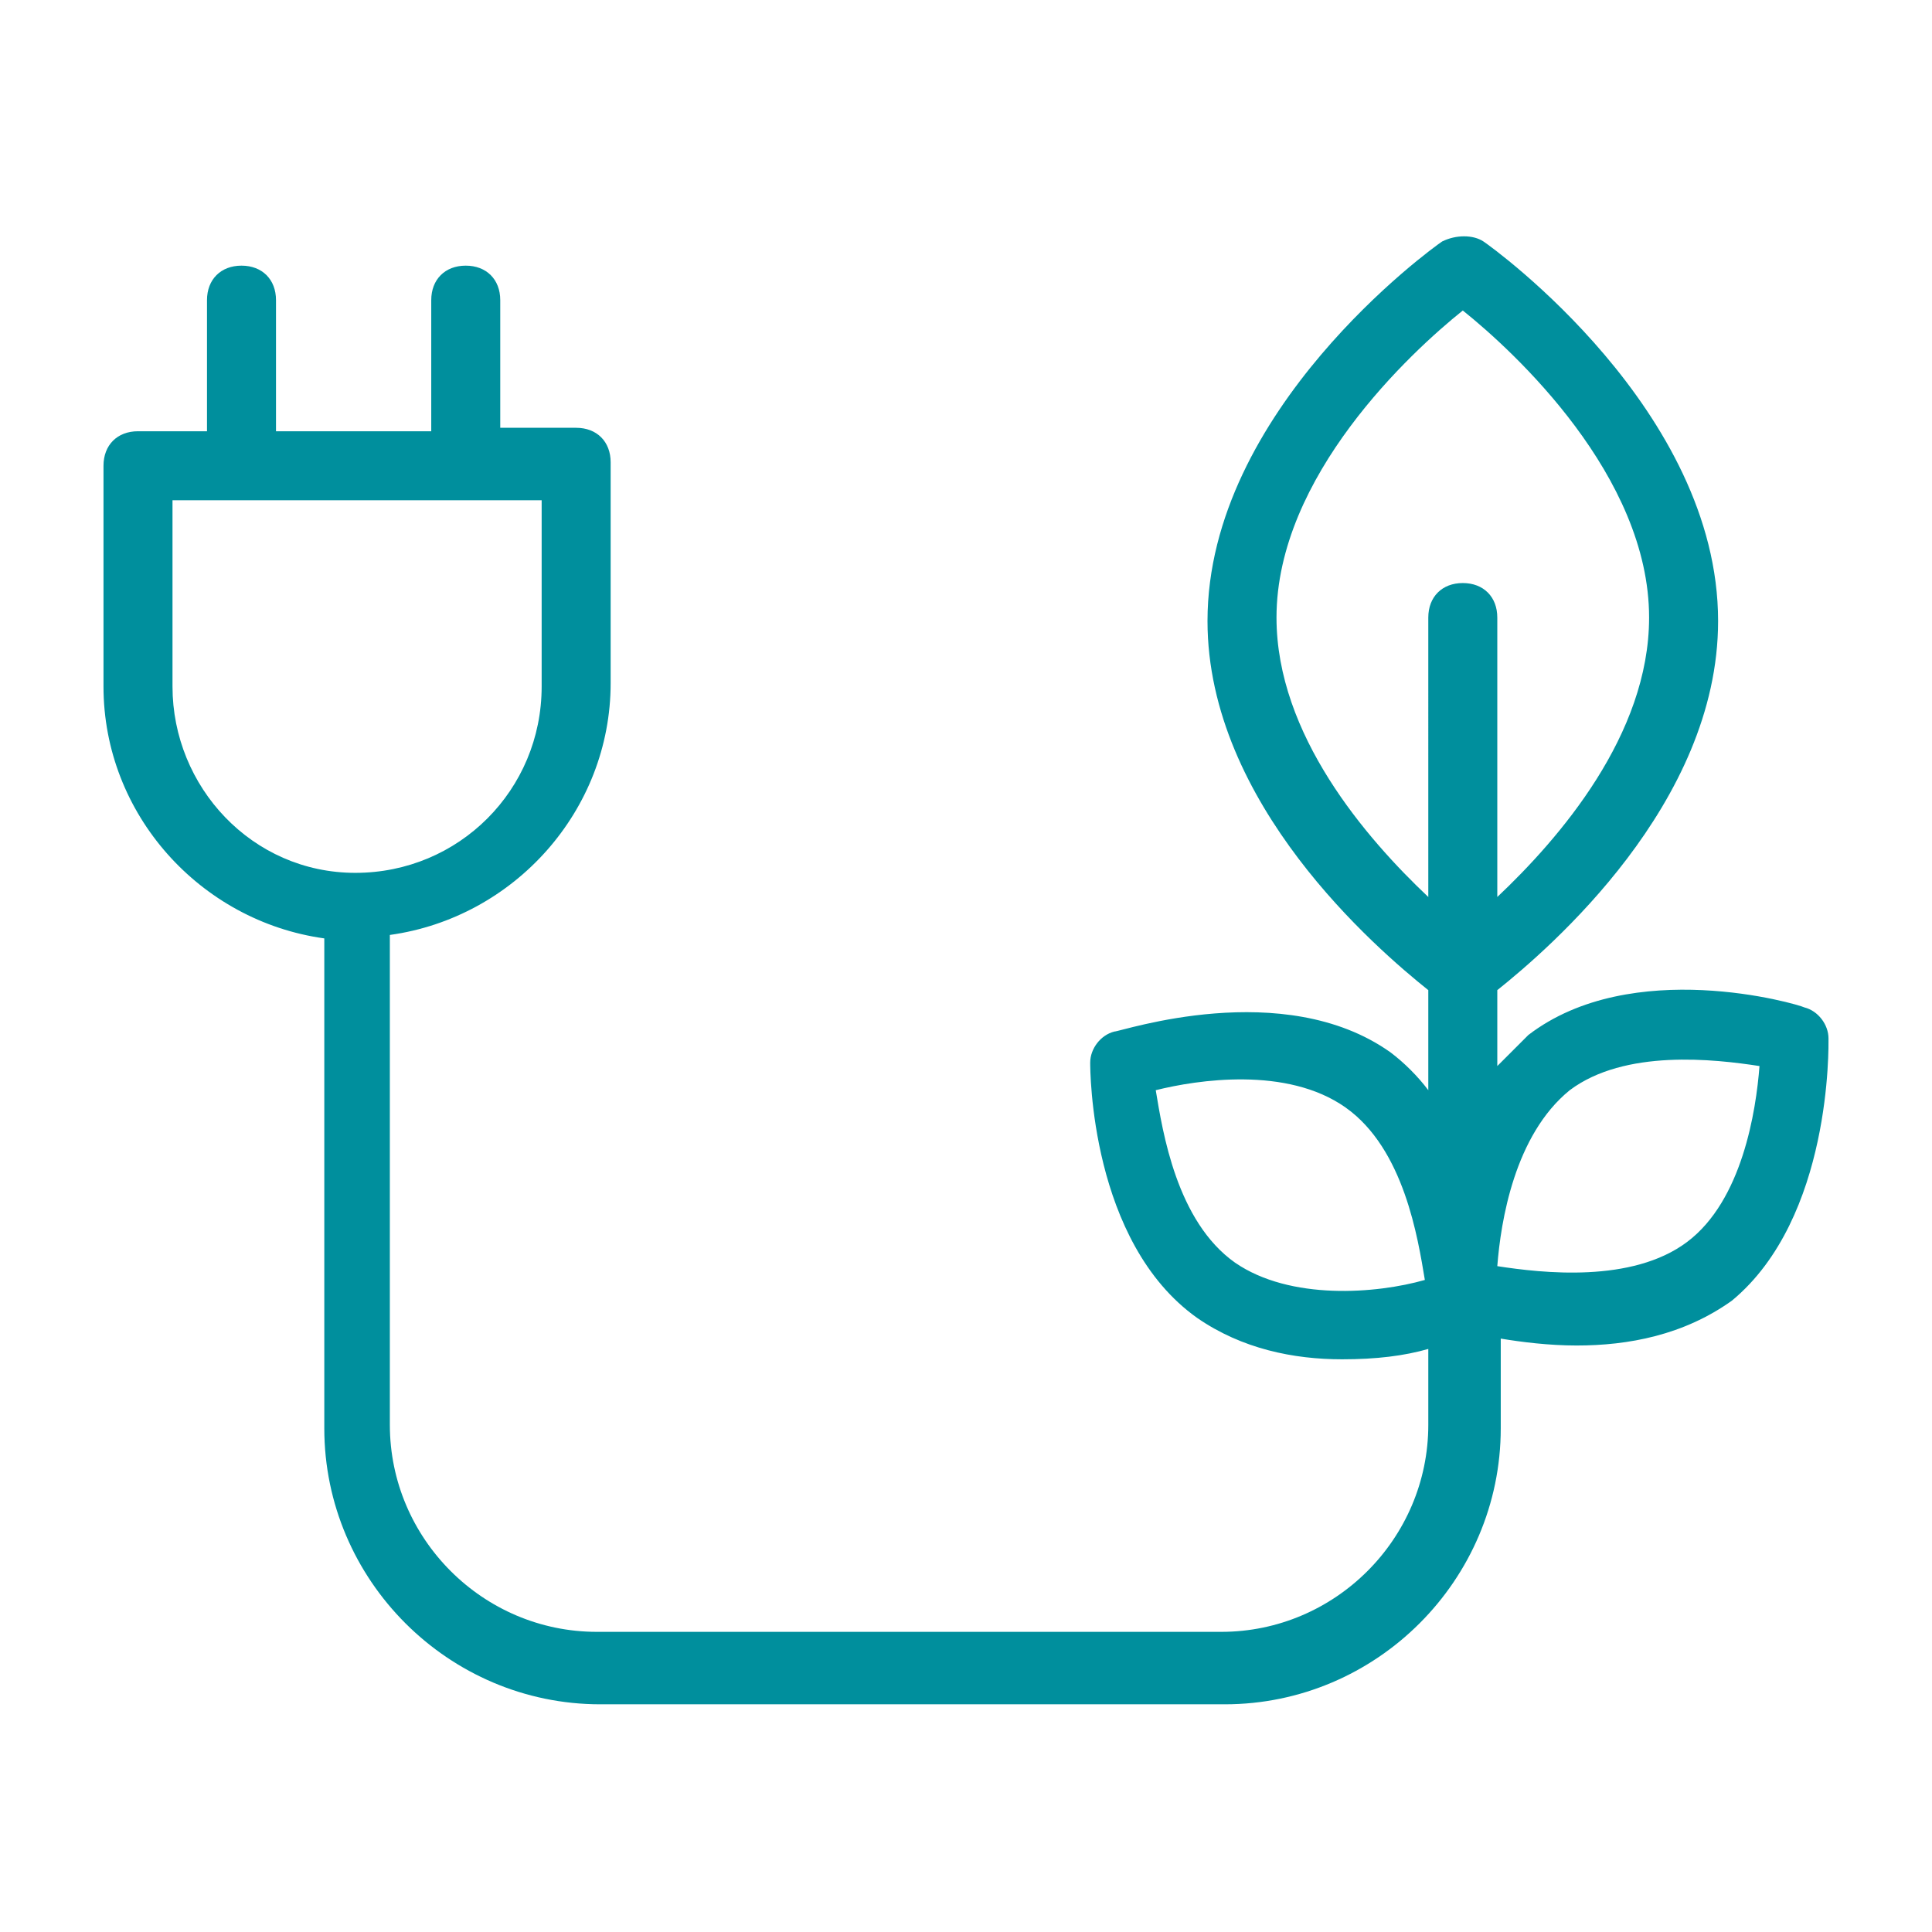
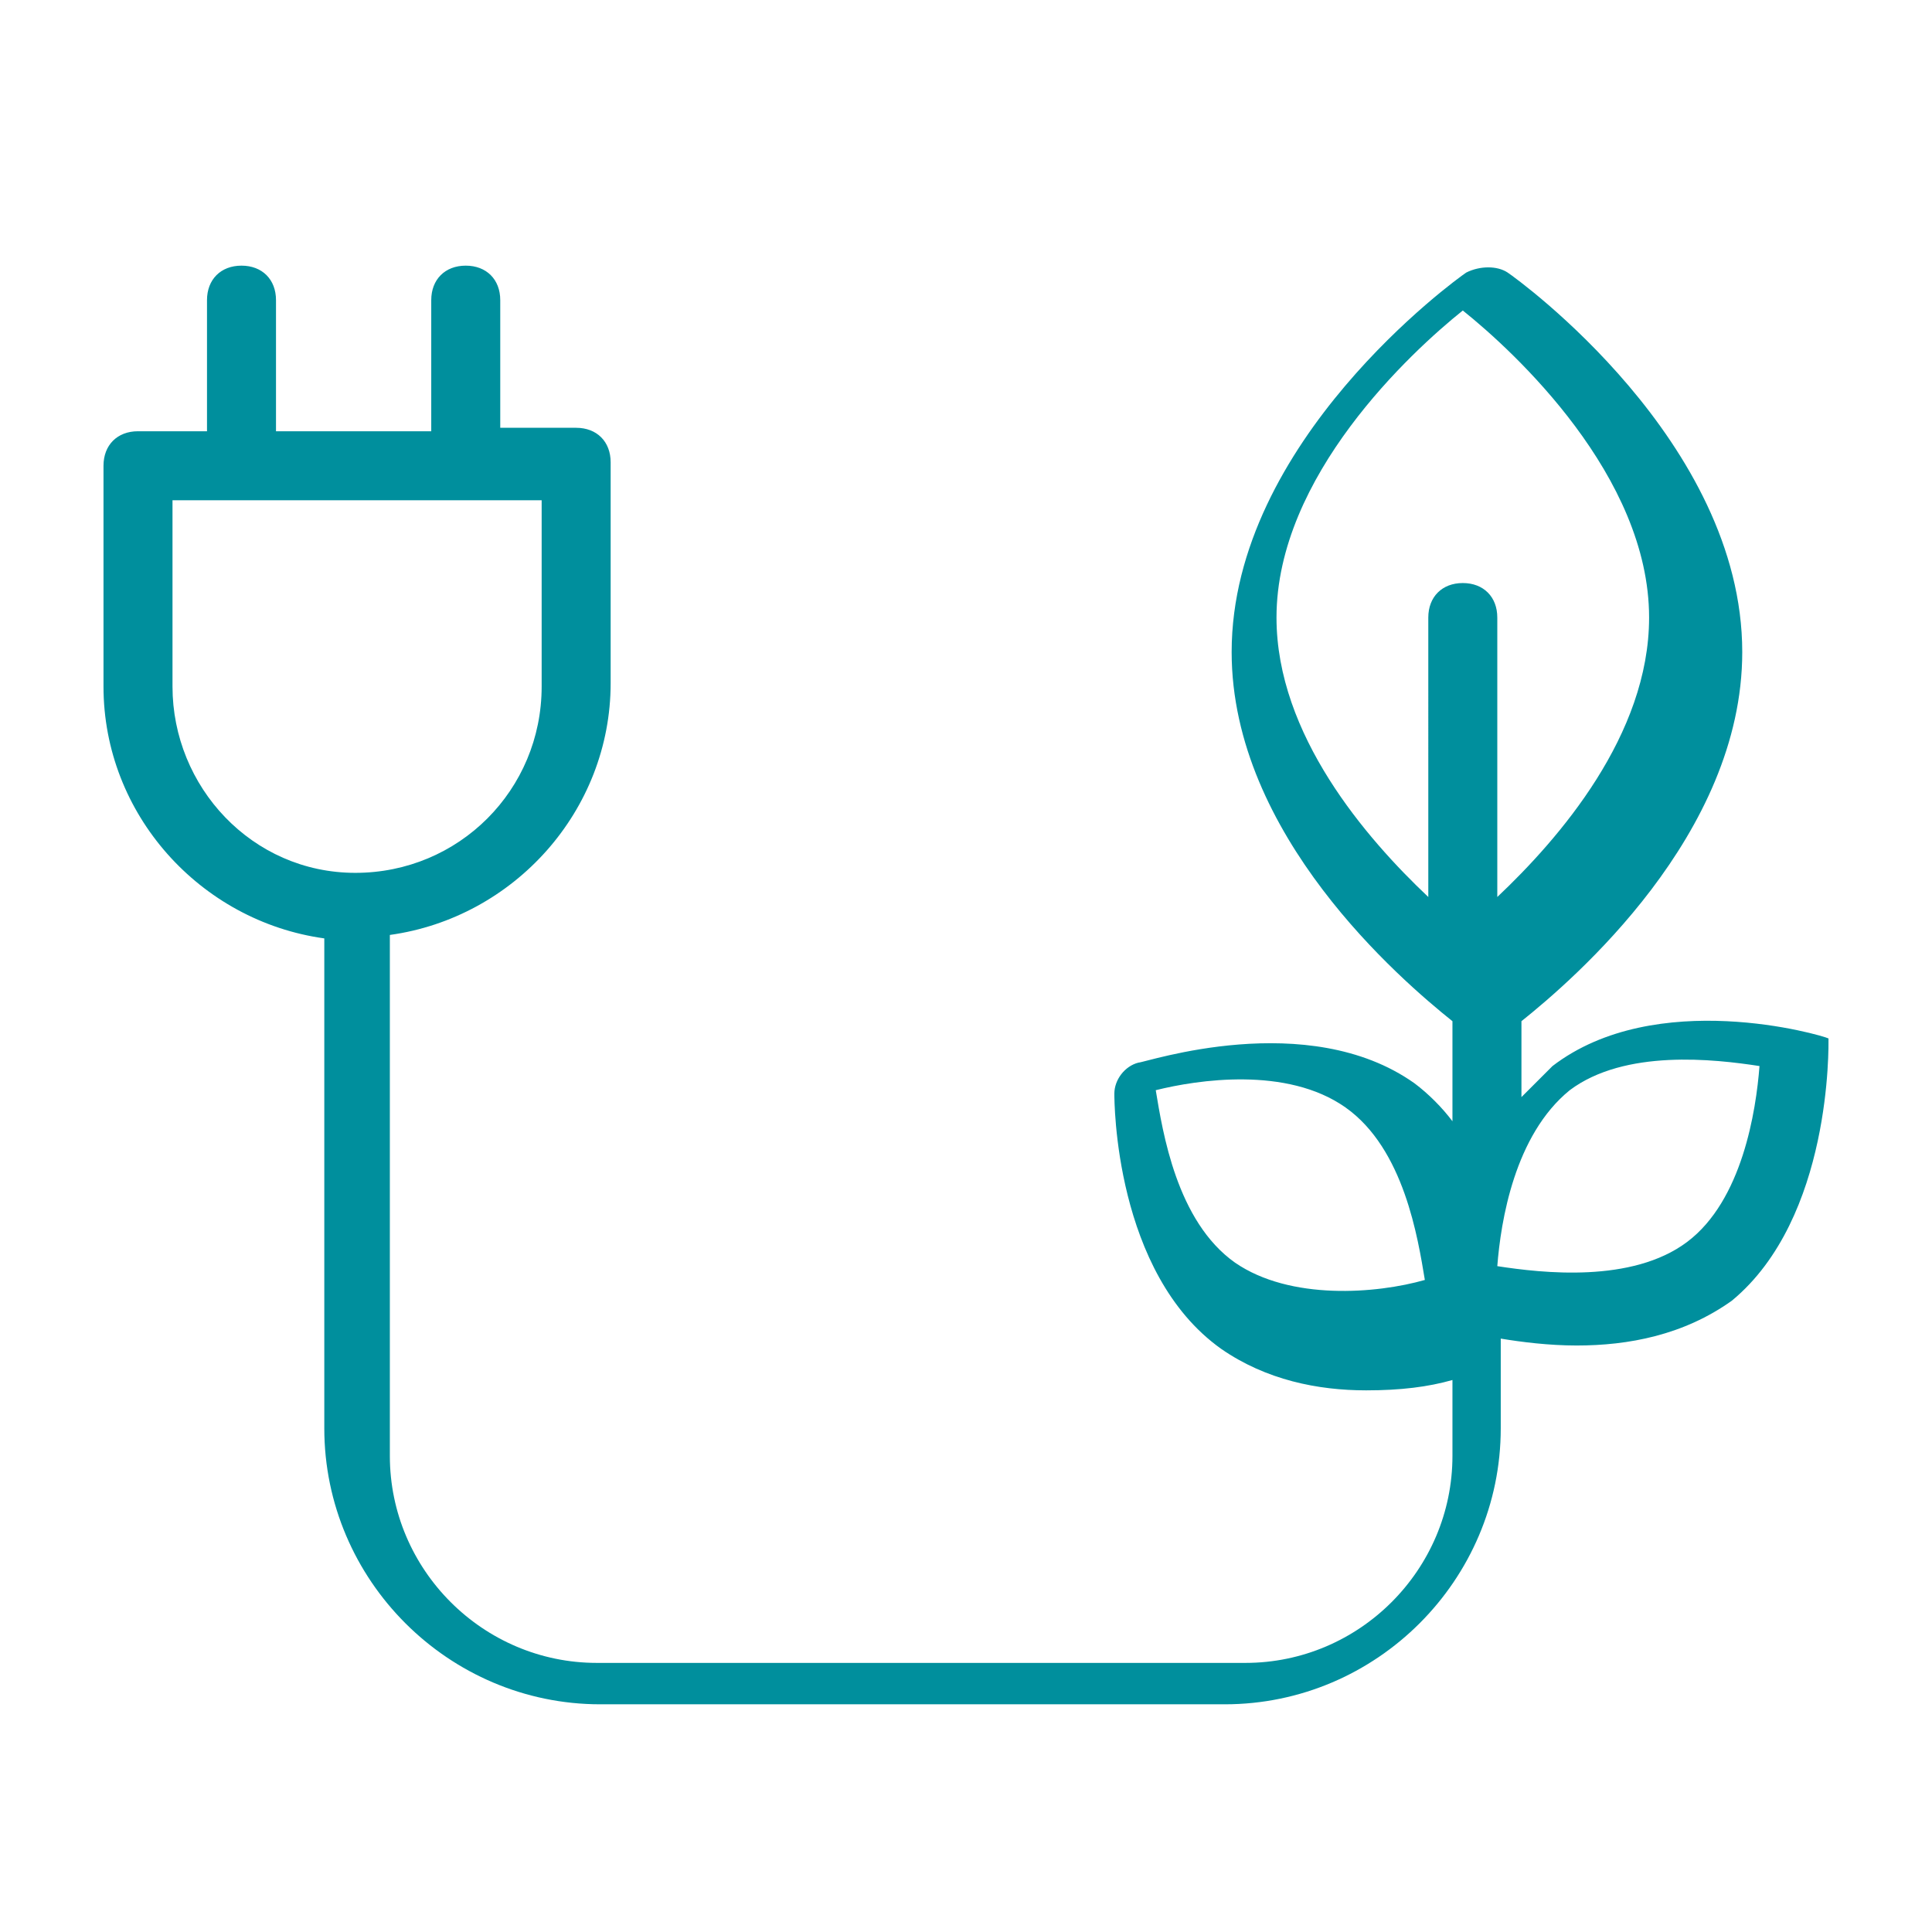
<svg xmlns="http://www.w3.org/2000/svg" fill="#008f9d" width="64px" height="64px" viewBox="0 0 56 56" id="Layer_1" version="1.1" xml:space="preserve">
  <g id="SVGRepo_bgCarrier" stroke-width="0" />
  <g id="SVGRepo_tracerCarrier" stroke-linecap="round" stroke-linejoin="round" />
  <g id="SVGRepo_iconCarrier">
-     <path d="M53,30.1c0-0.4-0.3-0.8-0.7-0.9c-0.2-0.1-5-1.5-8,0.8c-0.3,0.3-0.6,0.6-0.9,0.9v-2.2c1.5-1.2,6.4-5.4,6.4-10.7 c0-6.1-6.5-10.8-6.8-11c-0.3-0.2-0.8-0.2-1.2,0c-0.3,0.2-6.8,4.9-6.8,11c0,5.3,4.9,9.5,6.4,10.7v2.9c-0.3-0.4-0.7-0.8-1.1-1.1 c-3.1-2.2-7.8-0.6-8-0.6c-0.4,0.1-0.7,0.5-0.7,0.9c0,0.2,0,5.2,3.1,7.4c1.3,0.9,2.8,1.2,4.2,1.2c1,0,1.8-0.1,2.5-0.3v2.2 c0,3.3-2.7,6-6,6H17.3c-3.3,0-6-2.7-6-6V27.1c3.6-0.5,6.4-3.6,6.4-7.3v-6.4c0-0.6-0.4-1-1-1h-2.2V8.7c0-0.6-0.4-1-1-1s-1,0.4-1,1 v3.8H8V8.7c0-0.6-0.4-1-1-1s-1,0.4-1,1v3.8H4c-0.6,0-1,0.4-1,1v6.4c0,3.7,2.8,6.8,6.4,7.3v14.2c0,4.4,3.6,8,8,8h18.1 c4.4,0,8-3.6,8-8v-2.6c0.6,0.1,1.4,0.2,2.2,0.2c1.5,0,3.1-0.3,4.5-1.3C53.1,35.3,53,30.3,53,30.1z M5,19.9v-5.4h10.7v5.4 c0,3-2.4,5.4-5.4,5.4S5,22.8,5,19.9z M37,17.9c0-4.1,3.9-7.7,5.4-8.9c1.5,1.2,5.4,4.8,5.4,8.9c0,3.4-2.6,6.4-4.4,8.1v-8.1 c0-0.6-0.4-1-1-1s-1,0.4-1,1V26C39.6,24.3,37,21.3,37,17.9z M35.8,36.6c-1.7-1.2-2.1-3.8-2.3-5c1.2-0.3,3.8-0.7,5.5,0.5 c1.7,1.2,2.1,3.8,2.3,5C39.9,37.5,37.4,37.7,35.8,36.6z M48.9,36c-1.6,1.2-4.2,0.9-5.5,0.7c0.1-1.3,0.5-3.8,2.1-5.1 c1.6-1.2,4.2-0.9,5.5-0.7C50.9,32.2,50.5,34.8,48.9,36z" />
+     <path d="M53,30.1c-0.2-0.1-5-1.5-8,0.8c-0.3,0.3-0.6,0.6-0.9,0.9v-2.2c1.5-1.2,6.4-5.4,6.4-10.7 c0-6.1-6.5-10.8-6.8-11c-0.3-0.2-0.8-0.2-1.2,0c-0.3,0.2-6.8,4.9-6.8,11c0,5.3,4.9,9.5,6.4,10.7v2.9c-0.3-0.4-0.7-0.8-1.1-1.1 c-3.1-2.2-7.8-0.6-8-0.6c-0.4,0.1-0.7,0.5-0.7,0.9c0,0.2,0,5.2,3.1,7.4c1.3,0.9,2.8,1.2,4.2,1.2c1,0,1.8-0.1,2.5-0.3v2.2 c0,3.3-2.7,6-6,6H17.3c-3.3,0-6-2.7-6-6V27.1c3.6-0.5,6.4-3.6,6.4-7.3v-6.4c0-0.6-0.4-1-1-1h-2.2V8.7c0-0.6-0.4-1-1-1s-1,0.4-1,1 v3.8H8V8.7c0-0.6-0.4-1-1-1s-1,0.4-1,1v3.8H4c-0.6,0-1,0.4-1,1v6.4c0,3.7,2.8,6.8,6.4,7.3v14.2c0,4.4,3.6,8,8,8h18.1 c4.4,0,8-3.6,8-8v-2.6c0.6,0.1,1.4,0.2,2.2,0.2c1.5,0,3.1-0.3,4.5-1.3C53.1,35.3,53,30.3,53,30.1z M5,19.9v-5.4h10.7v5.4 c0,3-2.4,5.4-5.4,5.4S5,22.8,5,19.9z M37,17.9c0-4.1,3.9-7.7,5.4-8.9c1.5,1.2,5.4,4.8,5.4,8.9c0,3.4-2.6,6.4-4.4,8.1v-8.1 c0-0.6-0.4-1-1-1s-1,0.4-1,1V26C39.6,24.3,37,21.3,37,17.9z M35.8,36.6c-1.7-1.2-2.1-3.8-2.3-5c1.2-0.3,3.8-0.7,5.5,0.5 c1.7,1.2,2.1,3.8,2.3,5C39.9,37.5,37.4,37.7,35.8,36.6z M48.9,36c-1.6,1.2-4.2,0.9-5.5,0.7c0.1-1.3,0.5-3.8,2.1-5.1 c1.6-1.2,4.2-0.9,5.5-0.7C50.9,32.2,50.5,34.8,48.9,36z" />
  </g>
</svg>